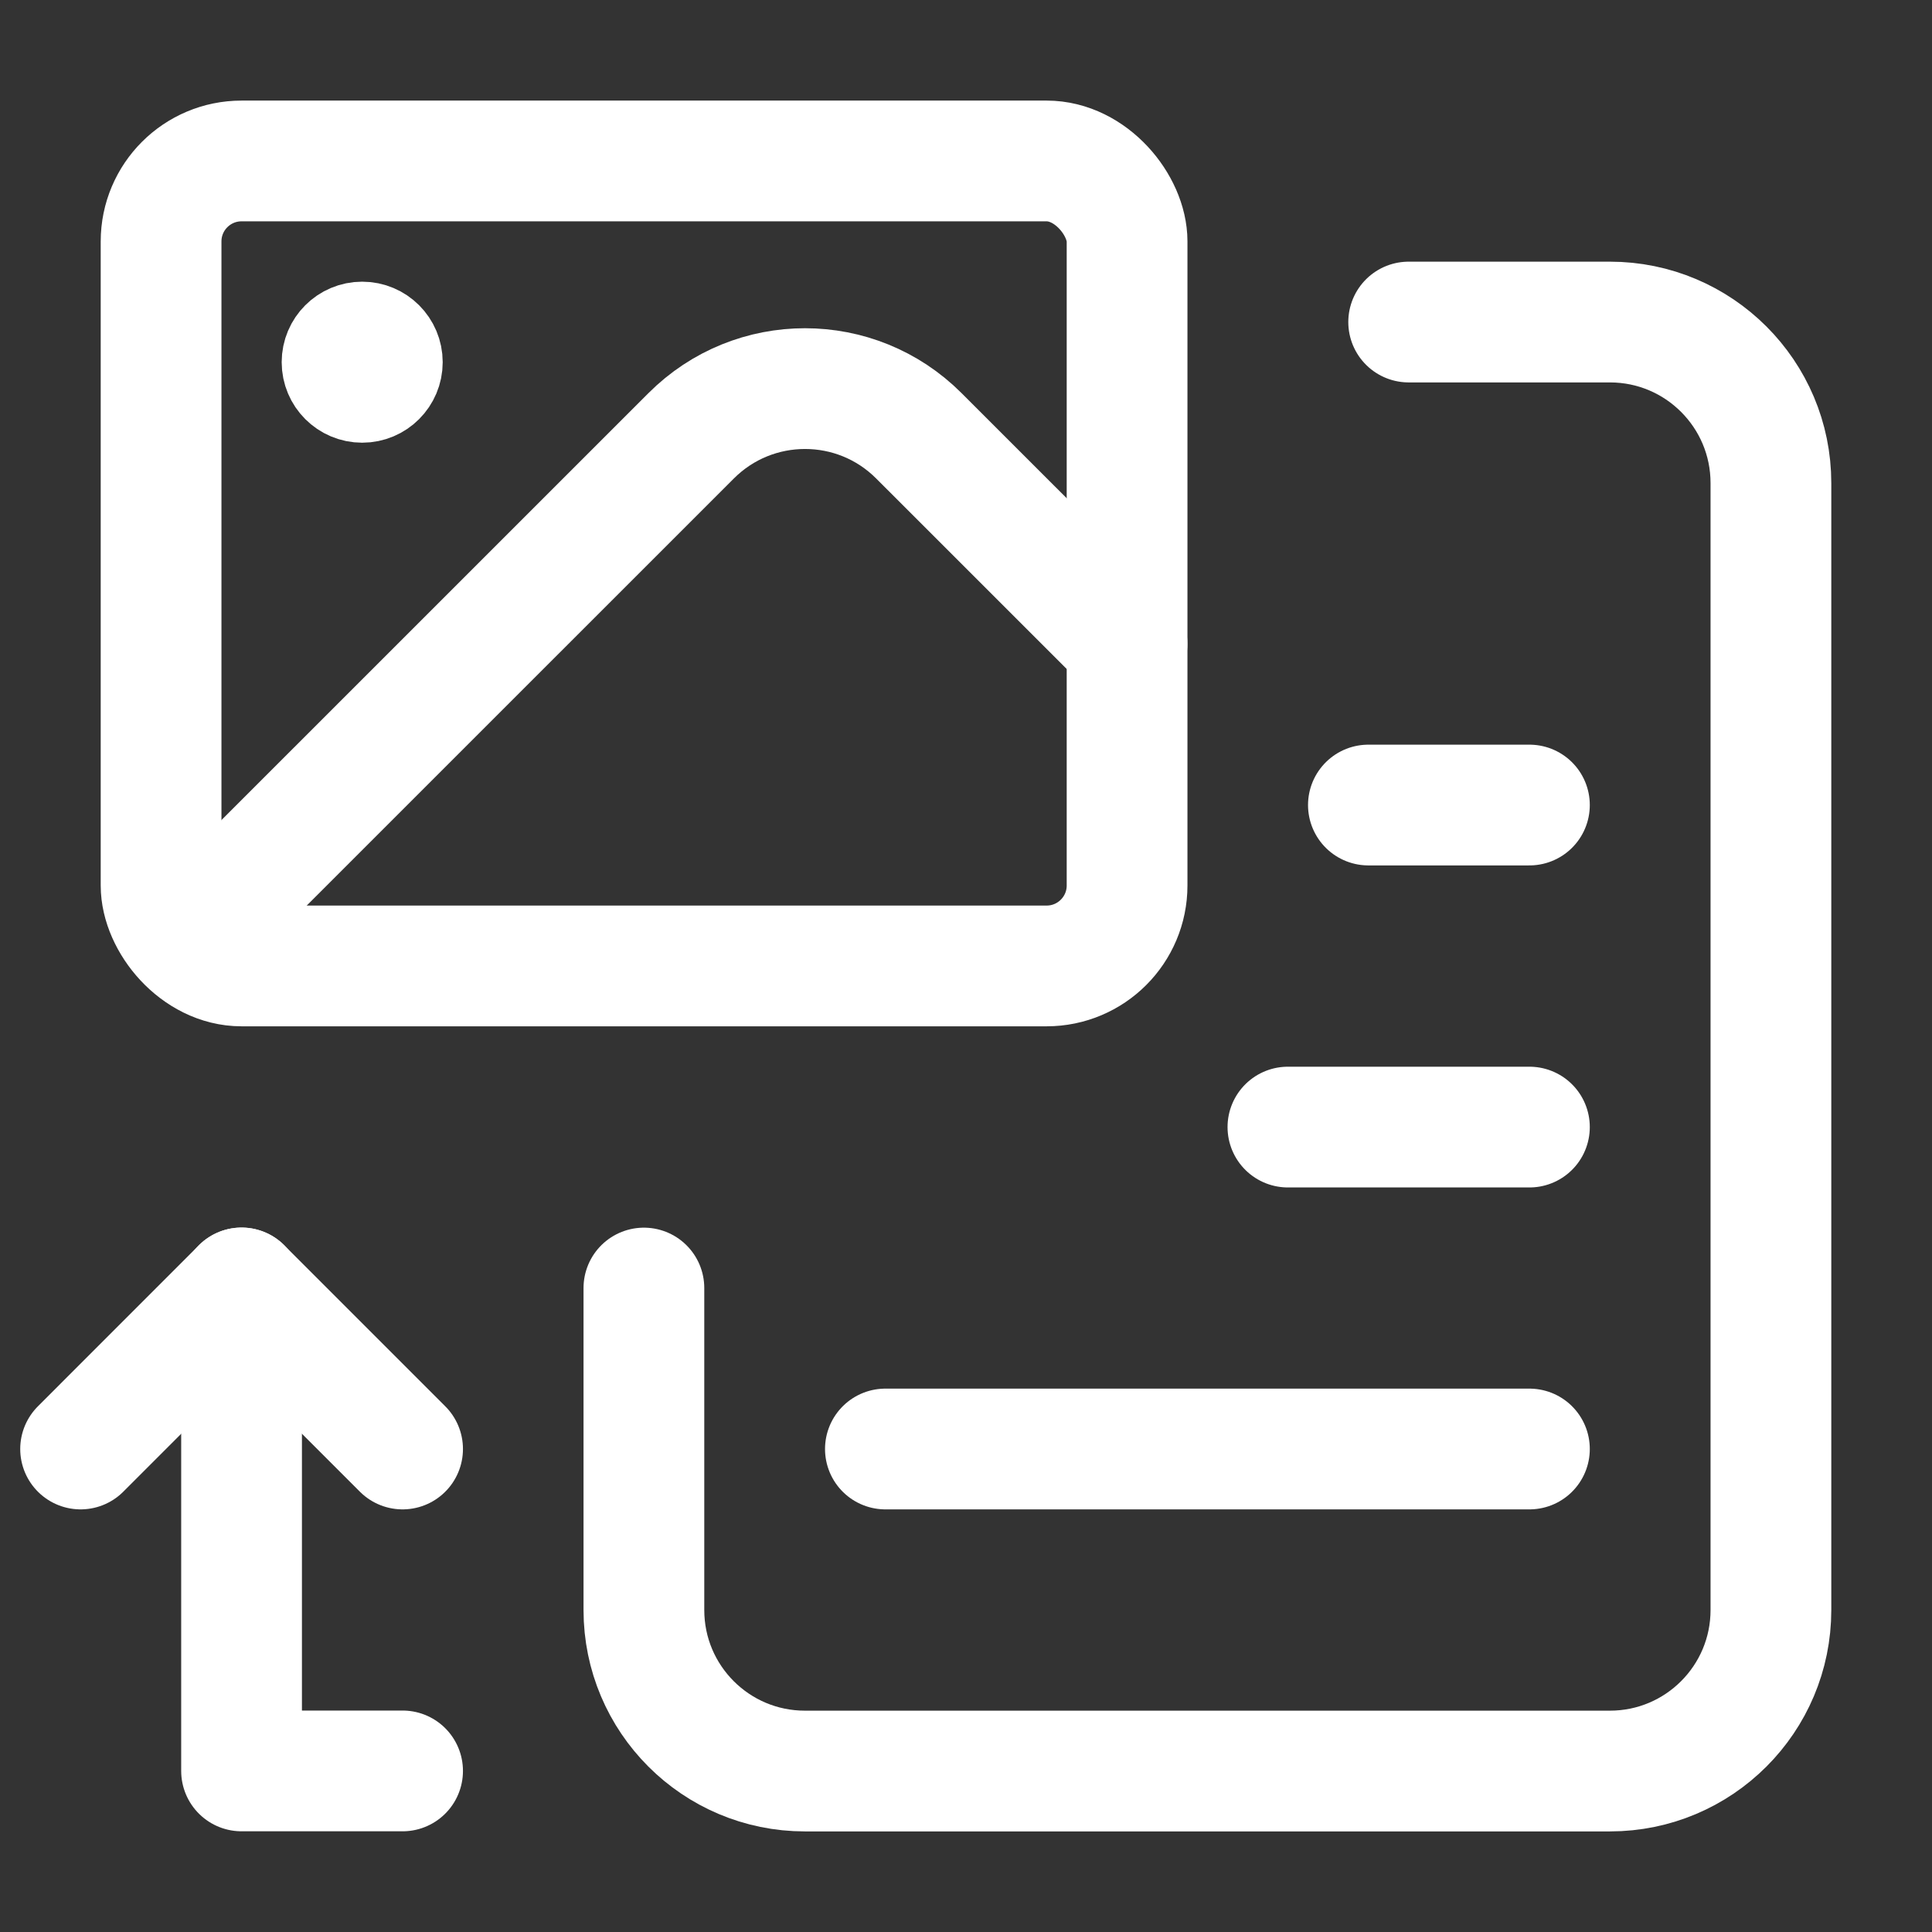
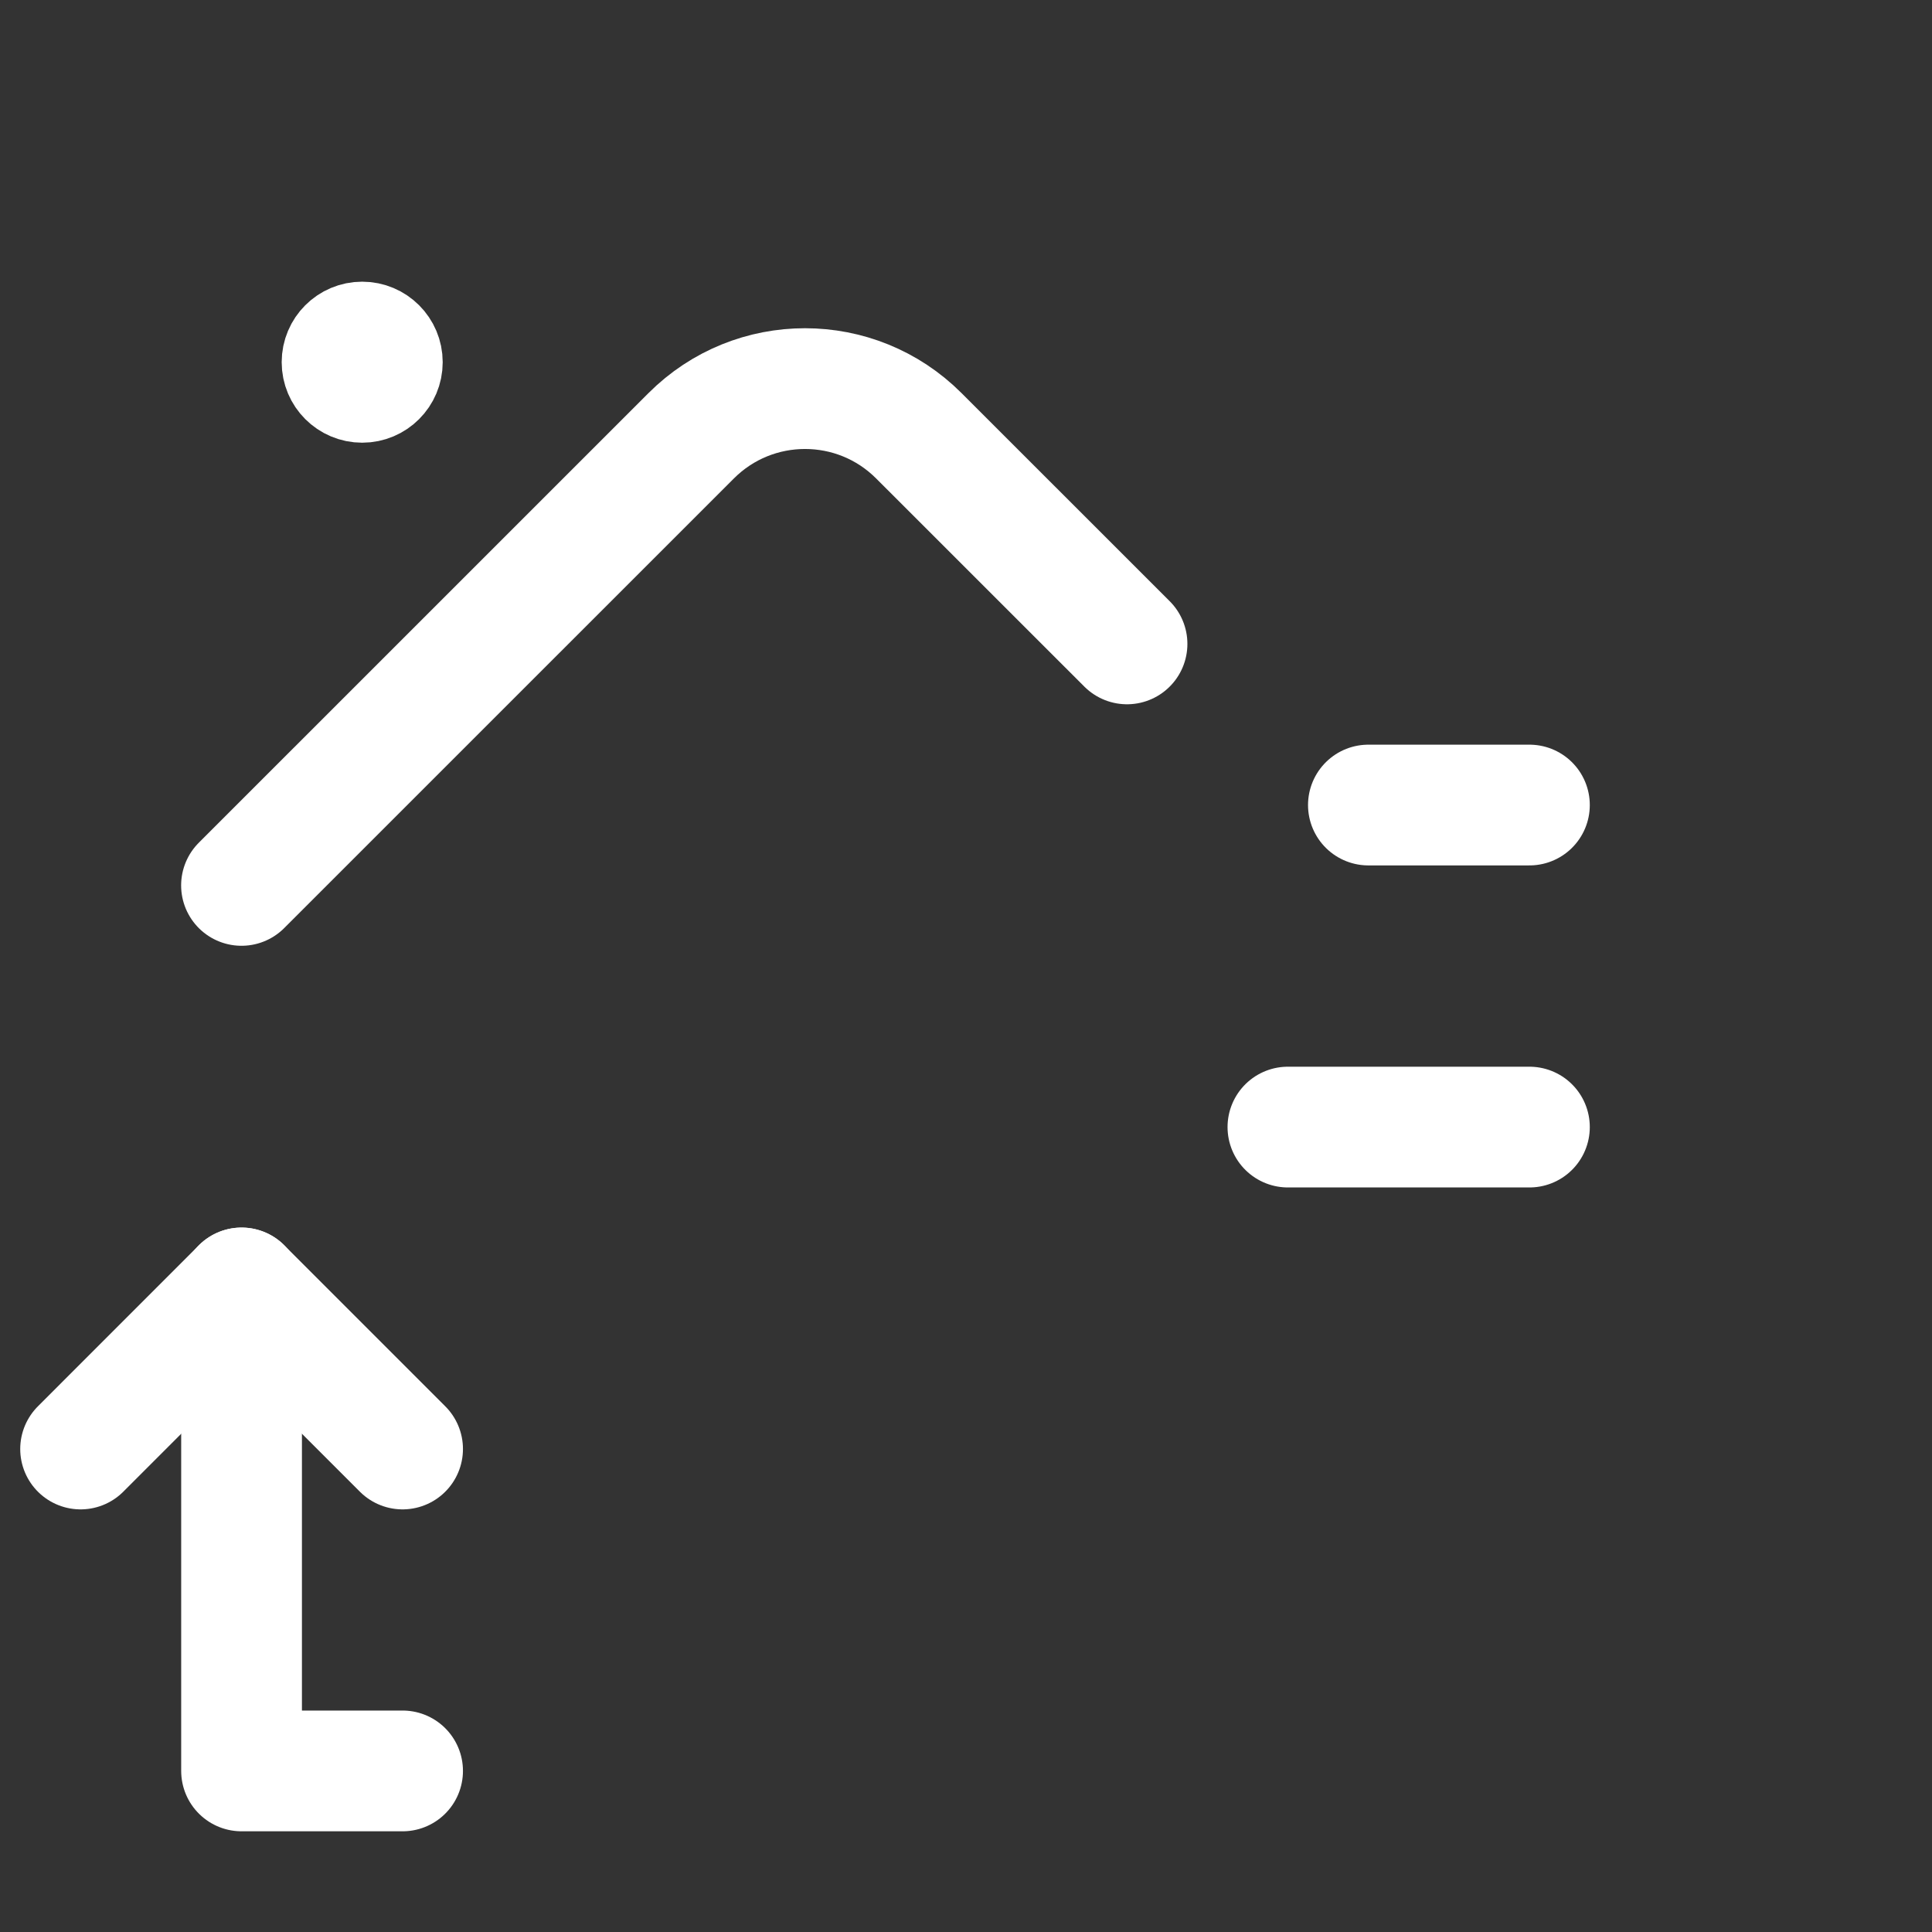
<svg xmlns="http://www.w3.org/2000/svg" width="32" height="32" viewBox="0 0 32 32" fill="none">
  <rect x="0" y="0" width="32" height="32" fill="#333333" stroke="none" />
  <g id="Icon">
    <g id="Group 10298">
-       <rect id="Rectangle 429" x="2.668" y="2.666" width="16" height="13.333" rx="1.333" stroke="white" stroke-width="2" />
      <path id="Vector 153" d="M4 14.665L11.448 7.218C12.489 6.176 14.178 6.176 15.219 7.218L18.667 10.665" stroke="white" stroke-width="2" stroke-linecap="round" stroke-linejoin="round" />
    </g>
    <g id="Group 10299">
-       <path id="Rectangle 424" d="M10.665 21.334V26.667C10.665 28.14 11.859 29.334 13.332 29.334H26.665C28.138 29.334 29.332 28.14 29.332 26.667V8.001C29.332 6.528 28.138 5.334 26.665 5.334H23.332" stroke="white" stroke-width="2" stroke-linecap="round" stroke-linejoin="round" />
-       <path id="Vector 140" d="M25.332 24H14.665" stroke="white" stroke-width="2" stroke-linecap="round" />
      <path id="Vector 141" d="M25.332 18.668H21.332" stroke="white" stroke-width="2" stroke-linecap="round" />
      <path id="Vector 142" d="M25.332 13.334H22.665" stroke="white" stroke-width="2" stroke-linecap="round" />
    </g>
    <path id="Vector 154" d="M6.668 29.332L4.001 29.332L4.001 21.332" stroke="white" stroke-width="2" stroke-linecap="round" stroke-linejoin="round" />
    <path id="Vector 155" d="M1.335 24L4.001 21.333L6.668 24" stroke="white" stroke-width="2" stroke-linecap="round" stroke-linejoin="round" />
    <circle id="Ellipse 137" cx="5.999" cy="5.999" r="0.667" stroke="white" stroke-width="1.333" />
  </g>
</svg>